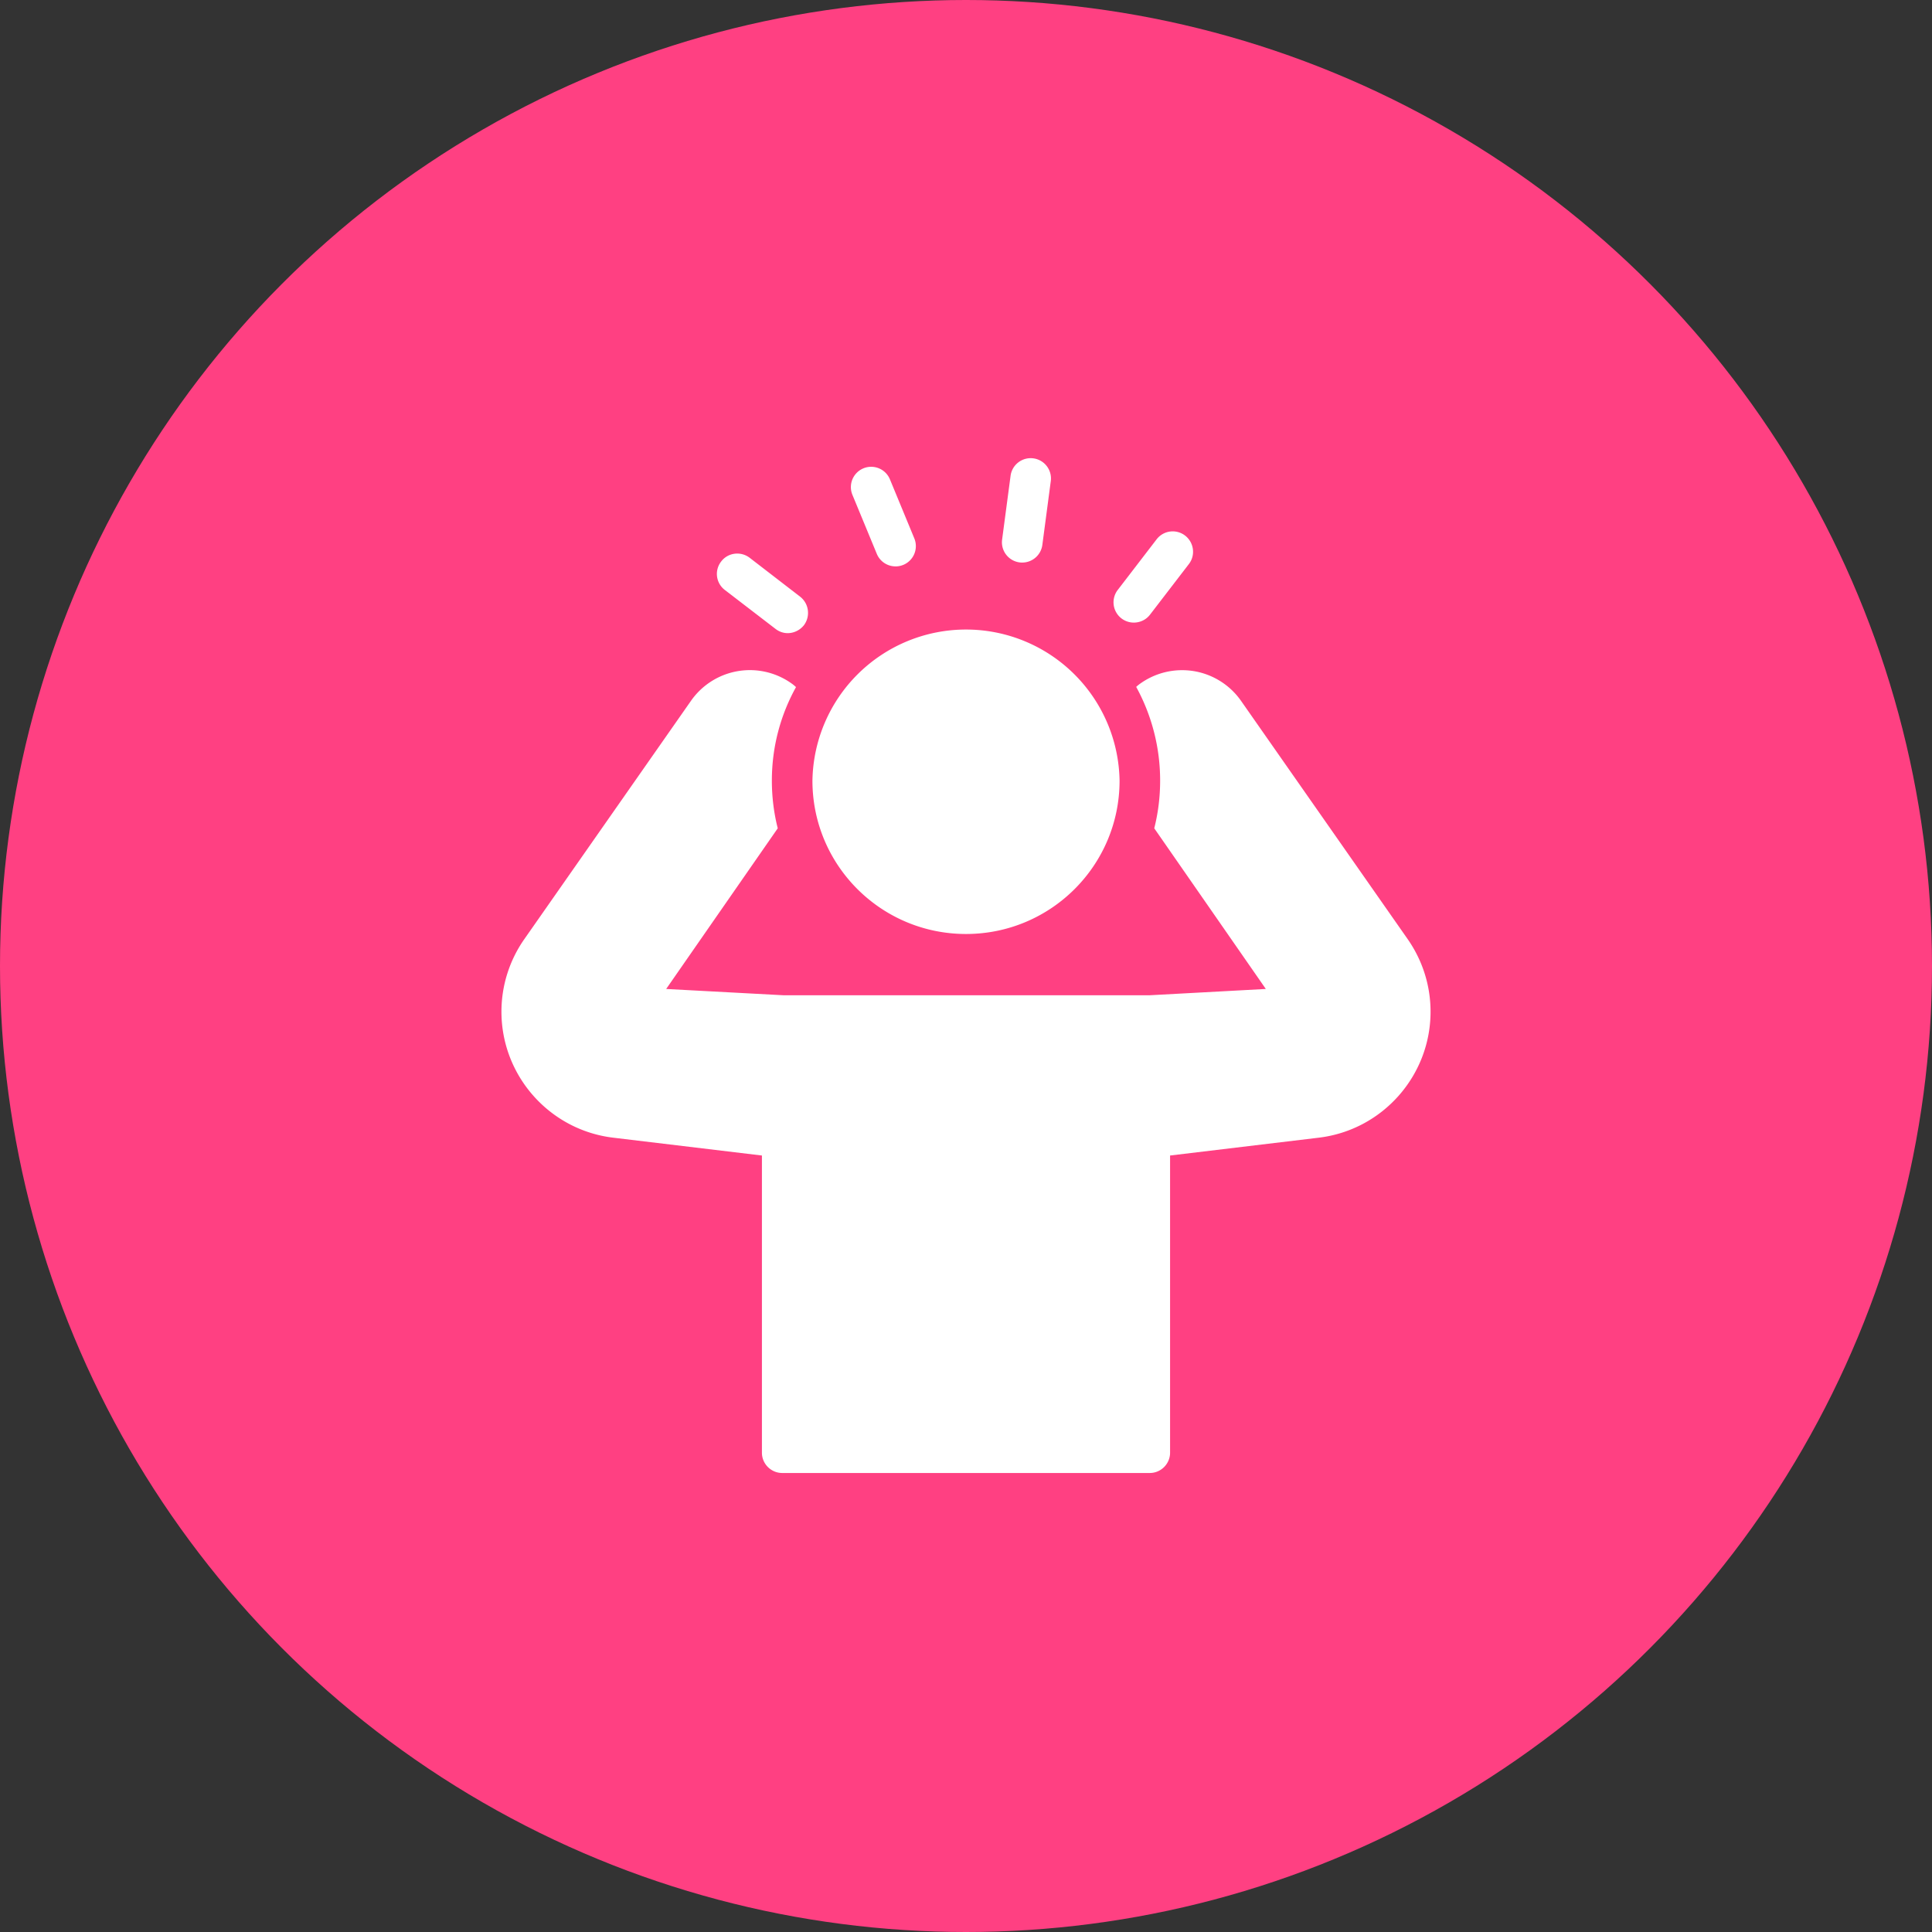
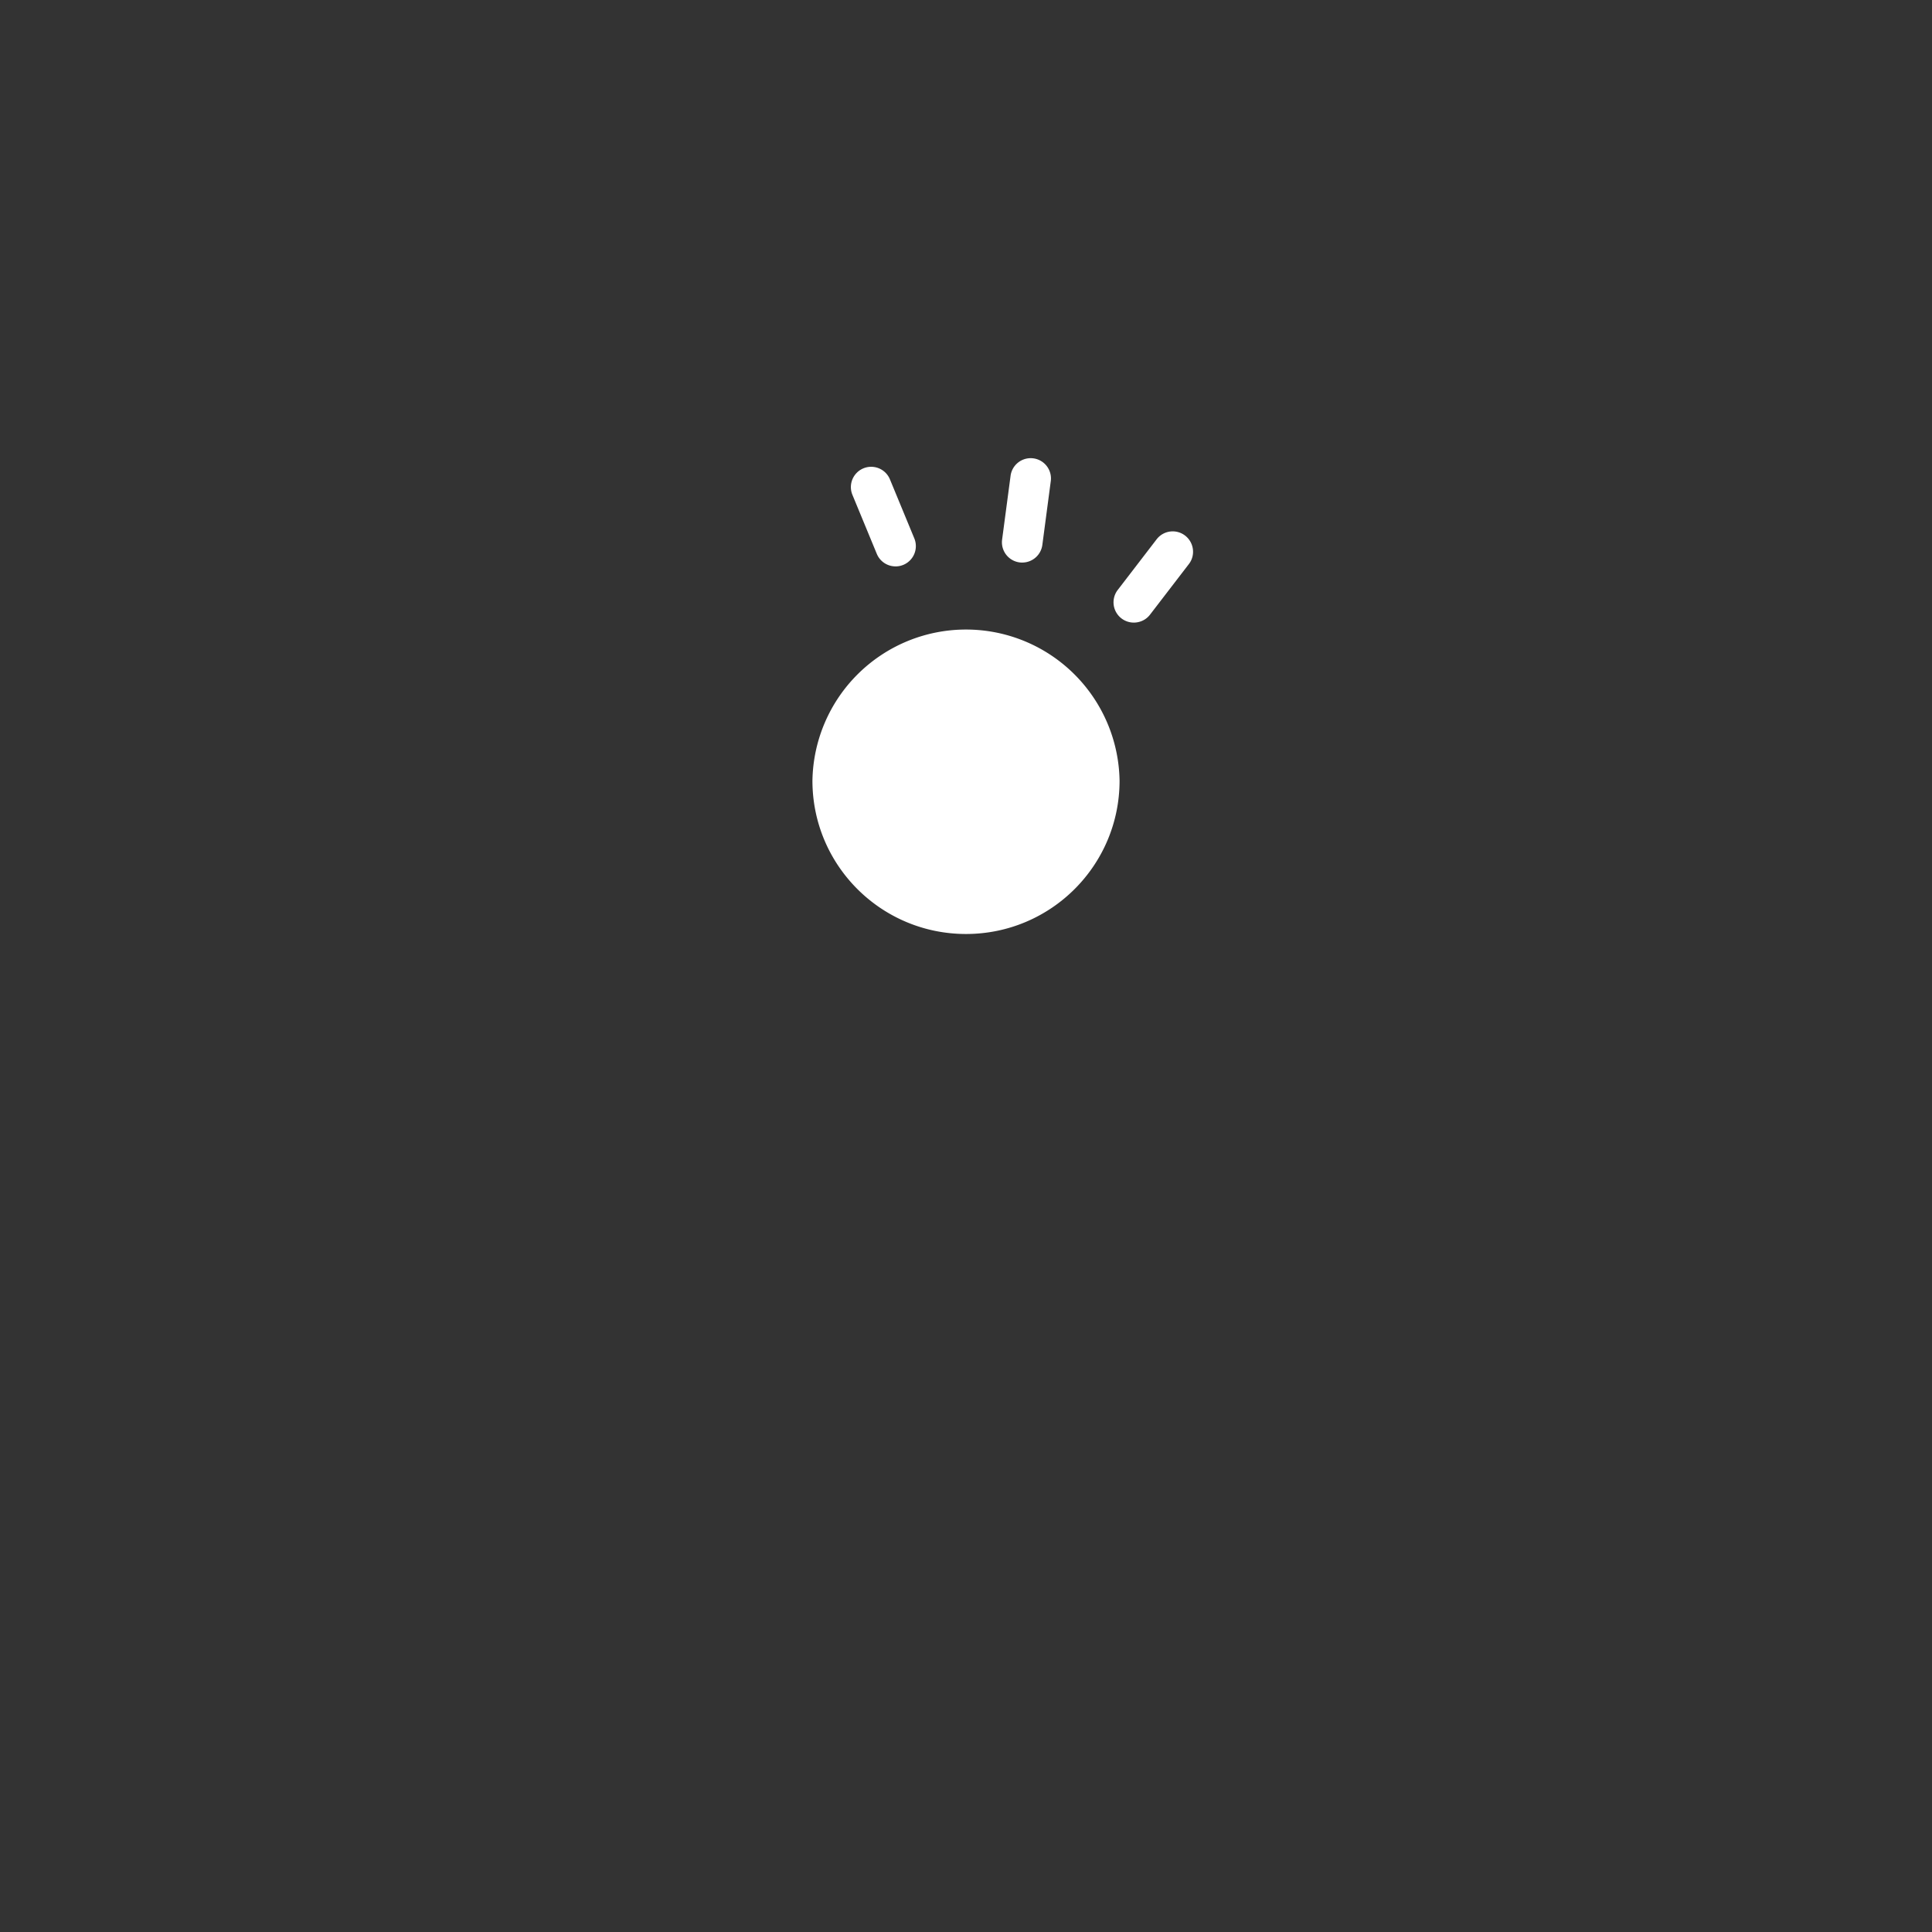
<svg xmlns="http://www.w3.org/2000/svg" version="1.1" width="512" height="512" x="0" y="0" viewBox="0 0 60 60" style="enable-background:new 0 0 512 512" xml:space="preserve" class="">
  <rect x="0" y="0" width="60" height="60" fill="#333333" stroke="none" />
-   <circle r="30" cx="30" cy="30" fill="#ff4082" shape="circle" />
  <g transform="matrix(0.63,0,0,0.63,11.1,11.095)">
    <path d="M32.773 10.12a1 1 0 0 0 .99-.867l.413-3.122a1 1 0 1 0-1.982-.263l-.414 3.12a1 1 0 0 0 .993 1.133zM26.528 10.31a1 1 0 0 0 .924-1.382l-1.202-2.91a1 1 0 1 0-1.849.764l1.202 2.909a1 1 0 0 0 .925.618zM30 28.43c4.18 0 7.57-3.38 7.57-7.56a7.571 7.571 0 0 0-15.14 0c0 4.18 3.39 7.56 7.57 7.56zM38.27 13.08c.3 0 .6-.13.8-.39l1.92-2.5c.33-.43.25-1.06-.19-1.4a1 1 0 0 0-1.4.18l-1.92 2.5a1 1 0 0 0 .79 1.61z" fill="#ffffff" opacity="1" data-original="#000000" class="" />
-     <path d="M43.56 16.94a3.55 3.55 0 0 0-2.34-1.47c-.95-.15-1.91.08-2.69.66-.05.04-.1.08-.14.12a9.61 9.61 0 0 1 1.18 4.62c0 .81-.1 1.6-.29 2.35l5.5 7.92-5.72.31H21l-5.78-.31 5.5-7.92c-.19-.75-.29-1.54-.29-2.35 0-1.67.43-3.24 1.19-4.61-.05-.05-.1-.09-.15-.13a3.542 3.542 0 0 0-5.03.81L8.23 28.68a6.23 6.23 0 0 0-1.13 3.58c0 3.16 2.37 5.83 5.5 6.21l7.34.88V54c0 .55.45 1 1 1h18.12c.55 0 1-.45 1-1V39.35l7.34-.88c3.13-.38 5.5-3.05 5.5-6.21 0-1.28-.39-2.52-1.13-3.58zM17.93 10.07a.993.993 0 0 0 .18 1.4l2.5 1.92c.18.14.39.21.6.21.3 0 .6-.14.8-.39.33-.44.25-1.07-.19-1.41l-2.49-1.92c-.44-.33-1.07-.25-1.4.19z" fill="#ffffff" opacity="1" data-original="#000000" class="" />
  </g>
</svg>